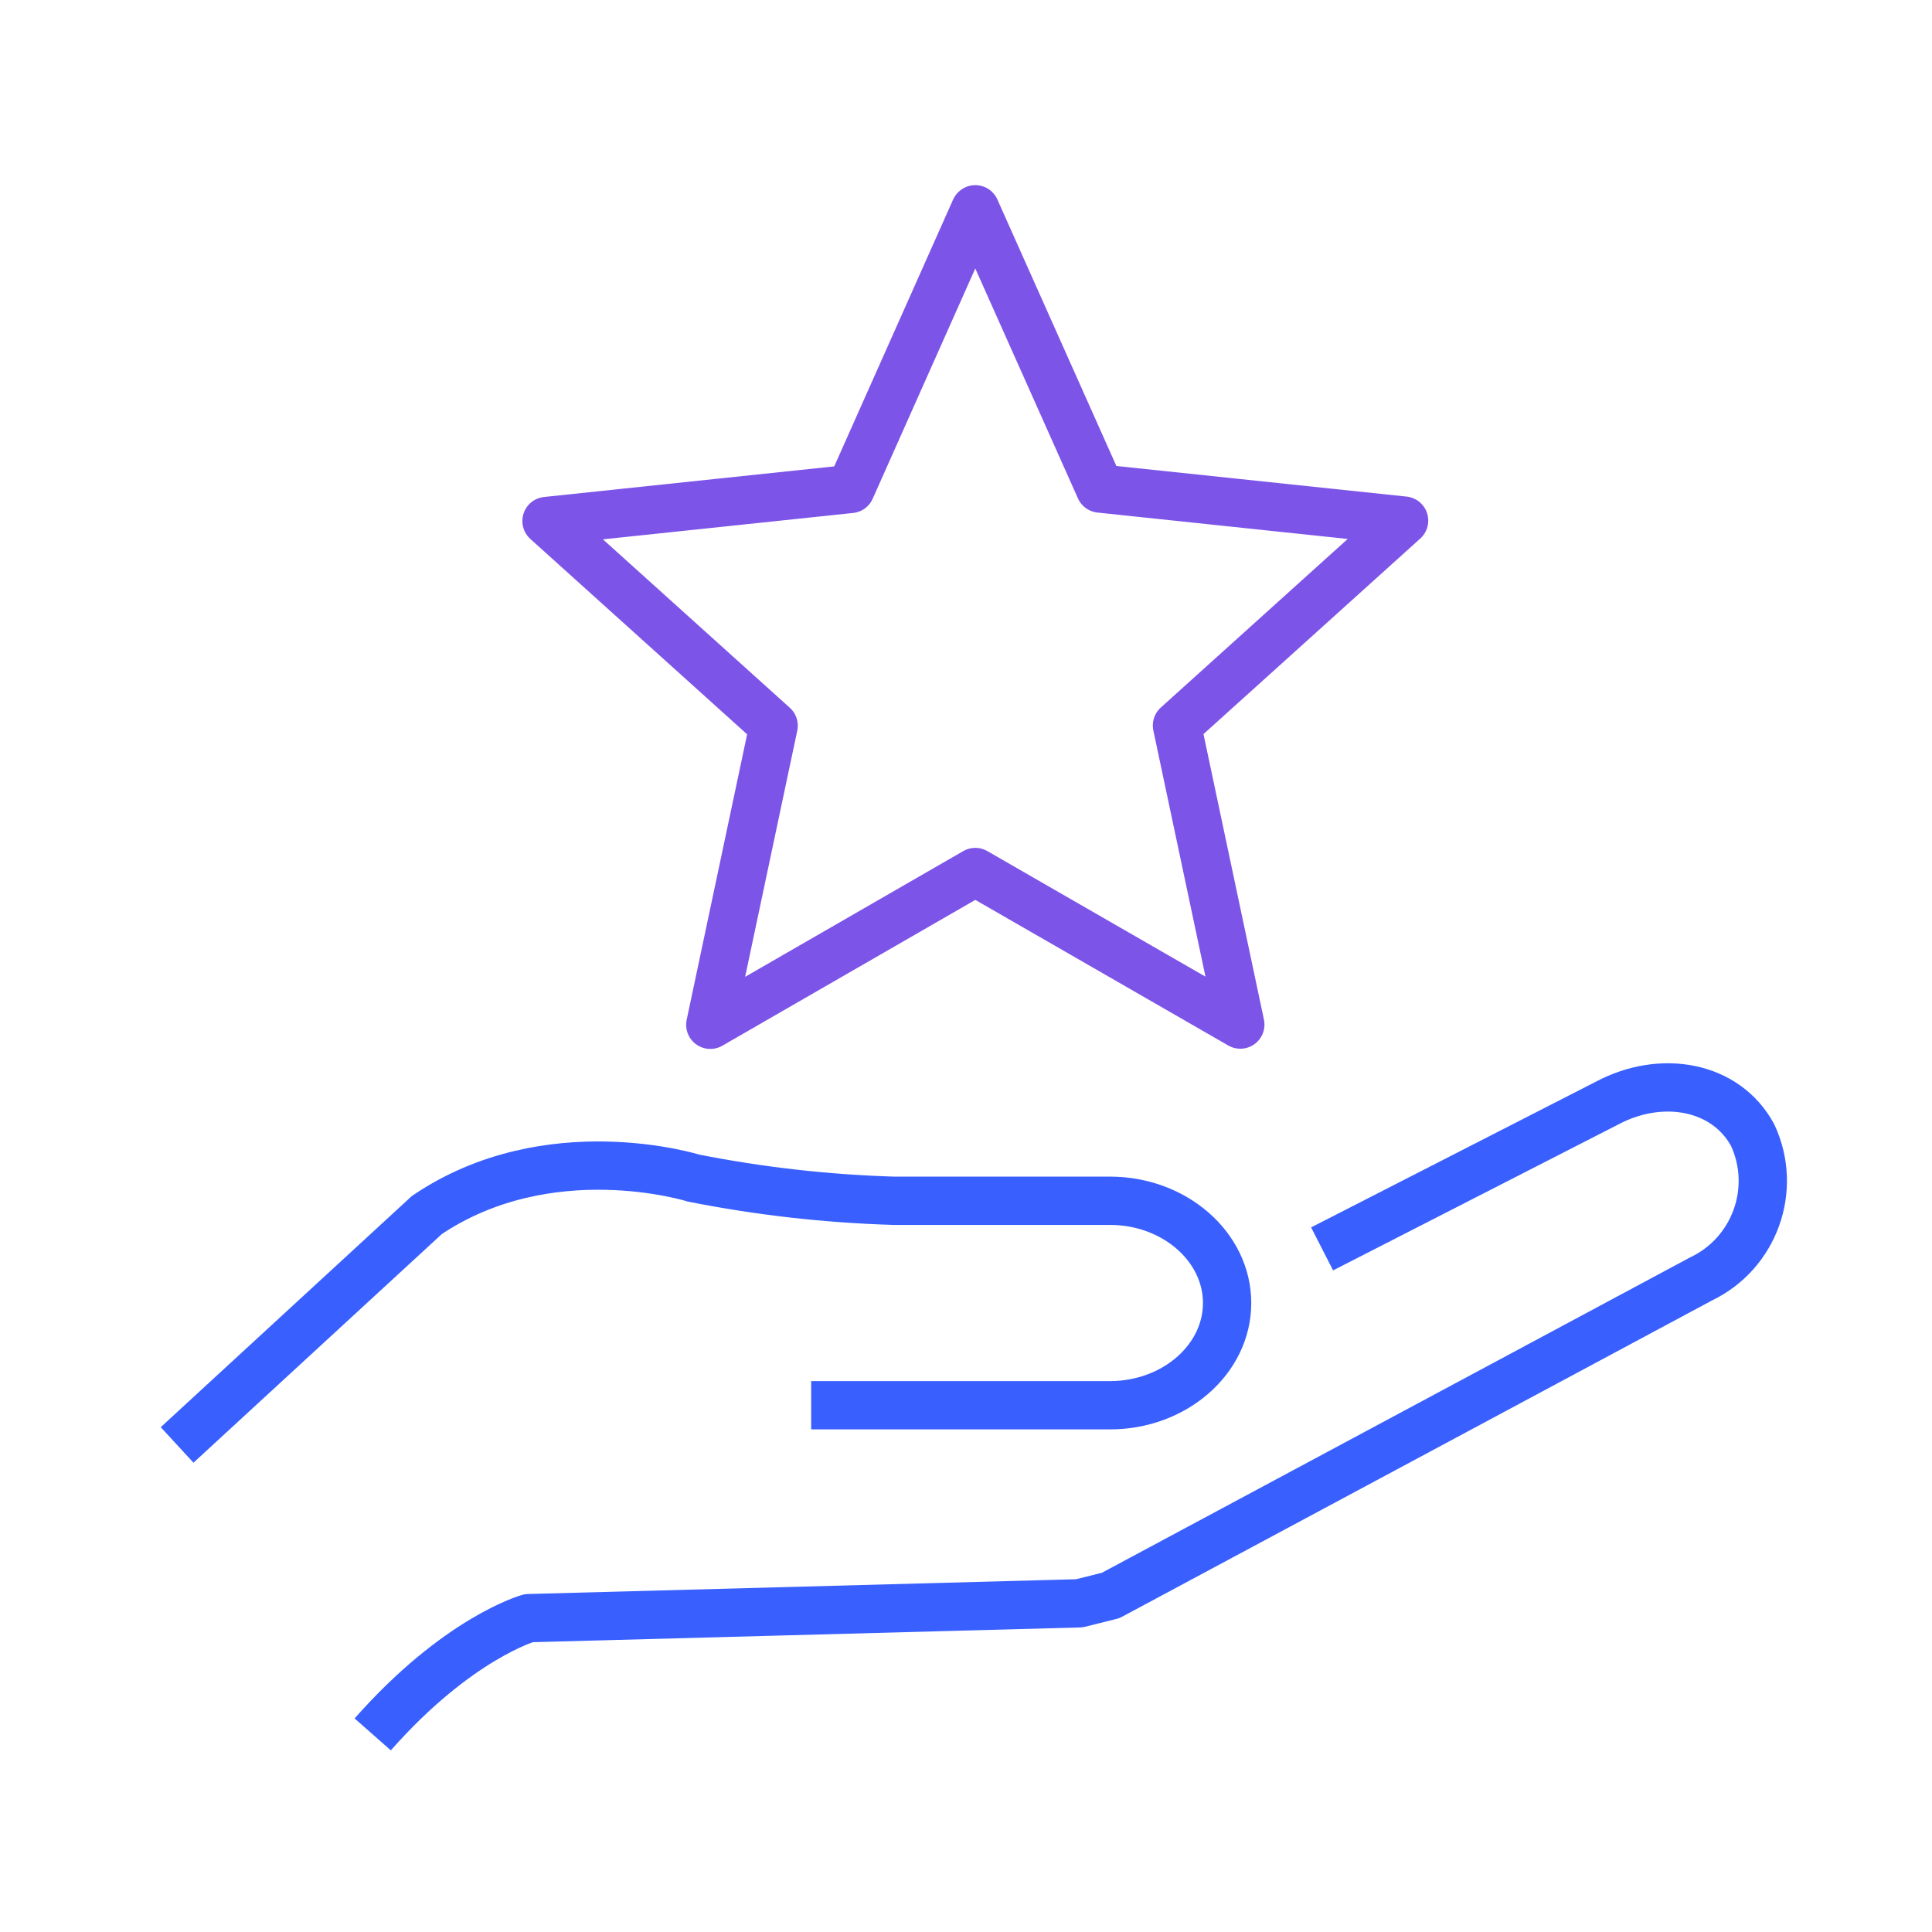
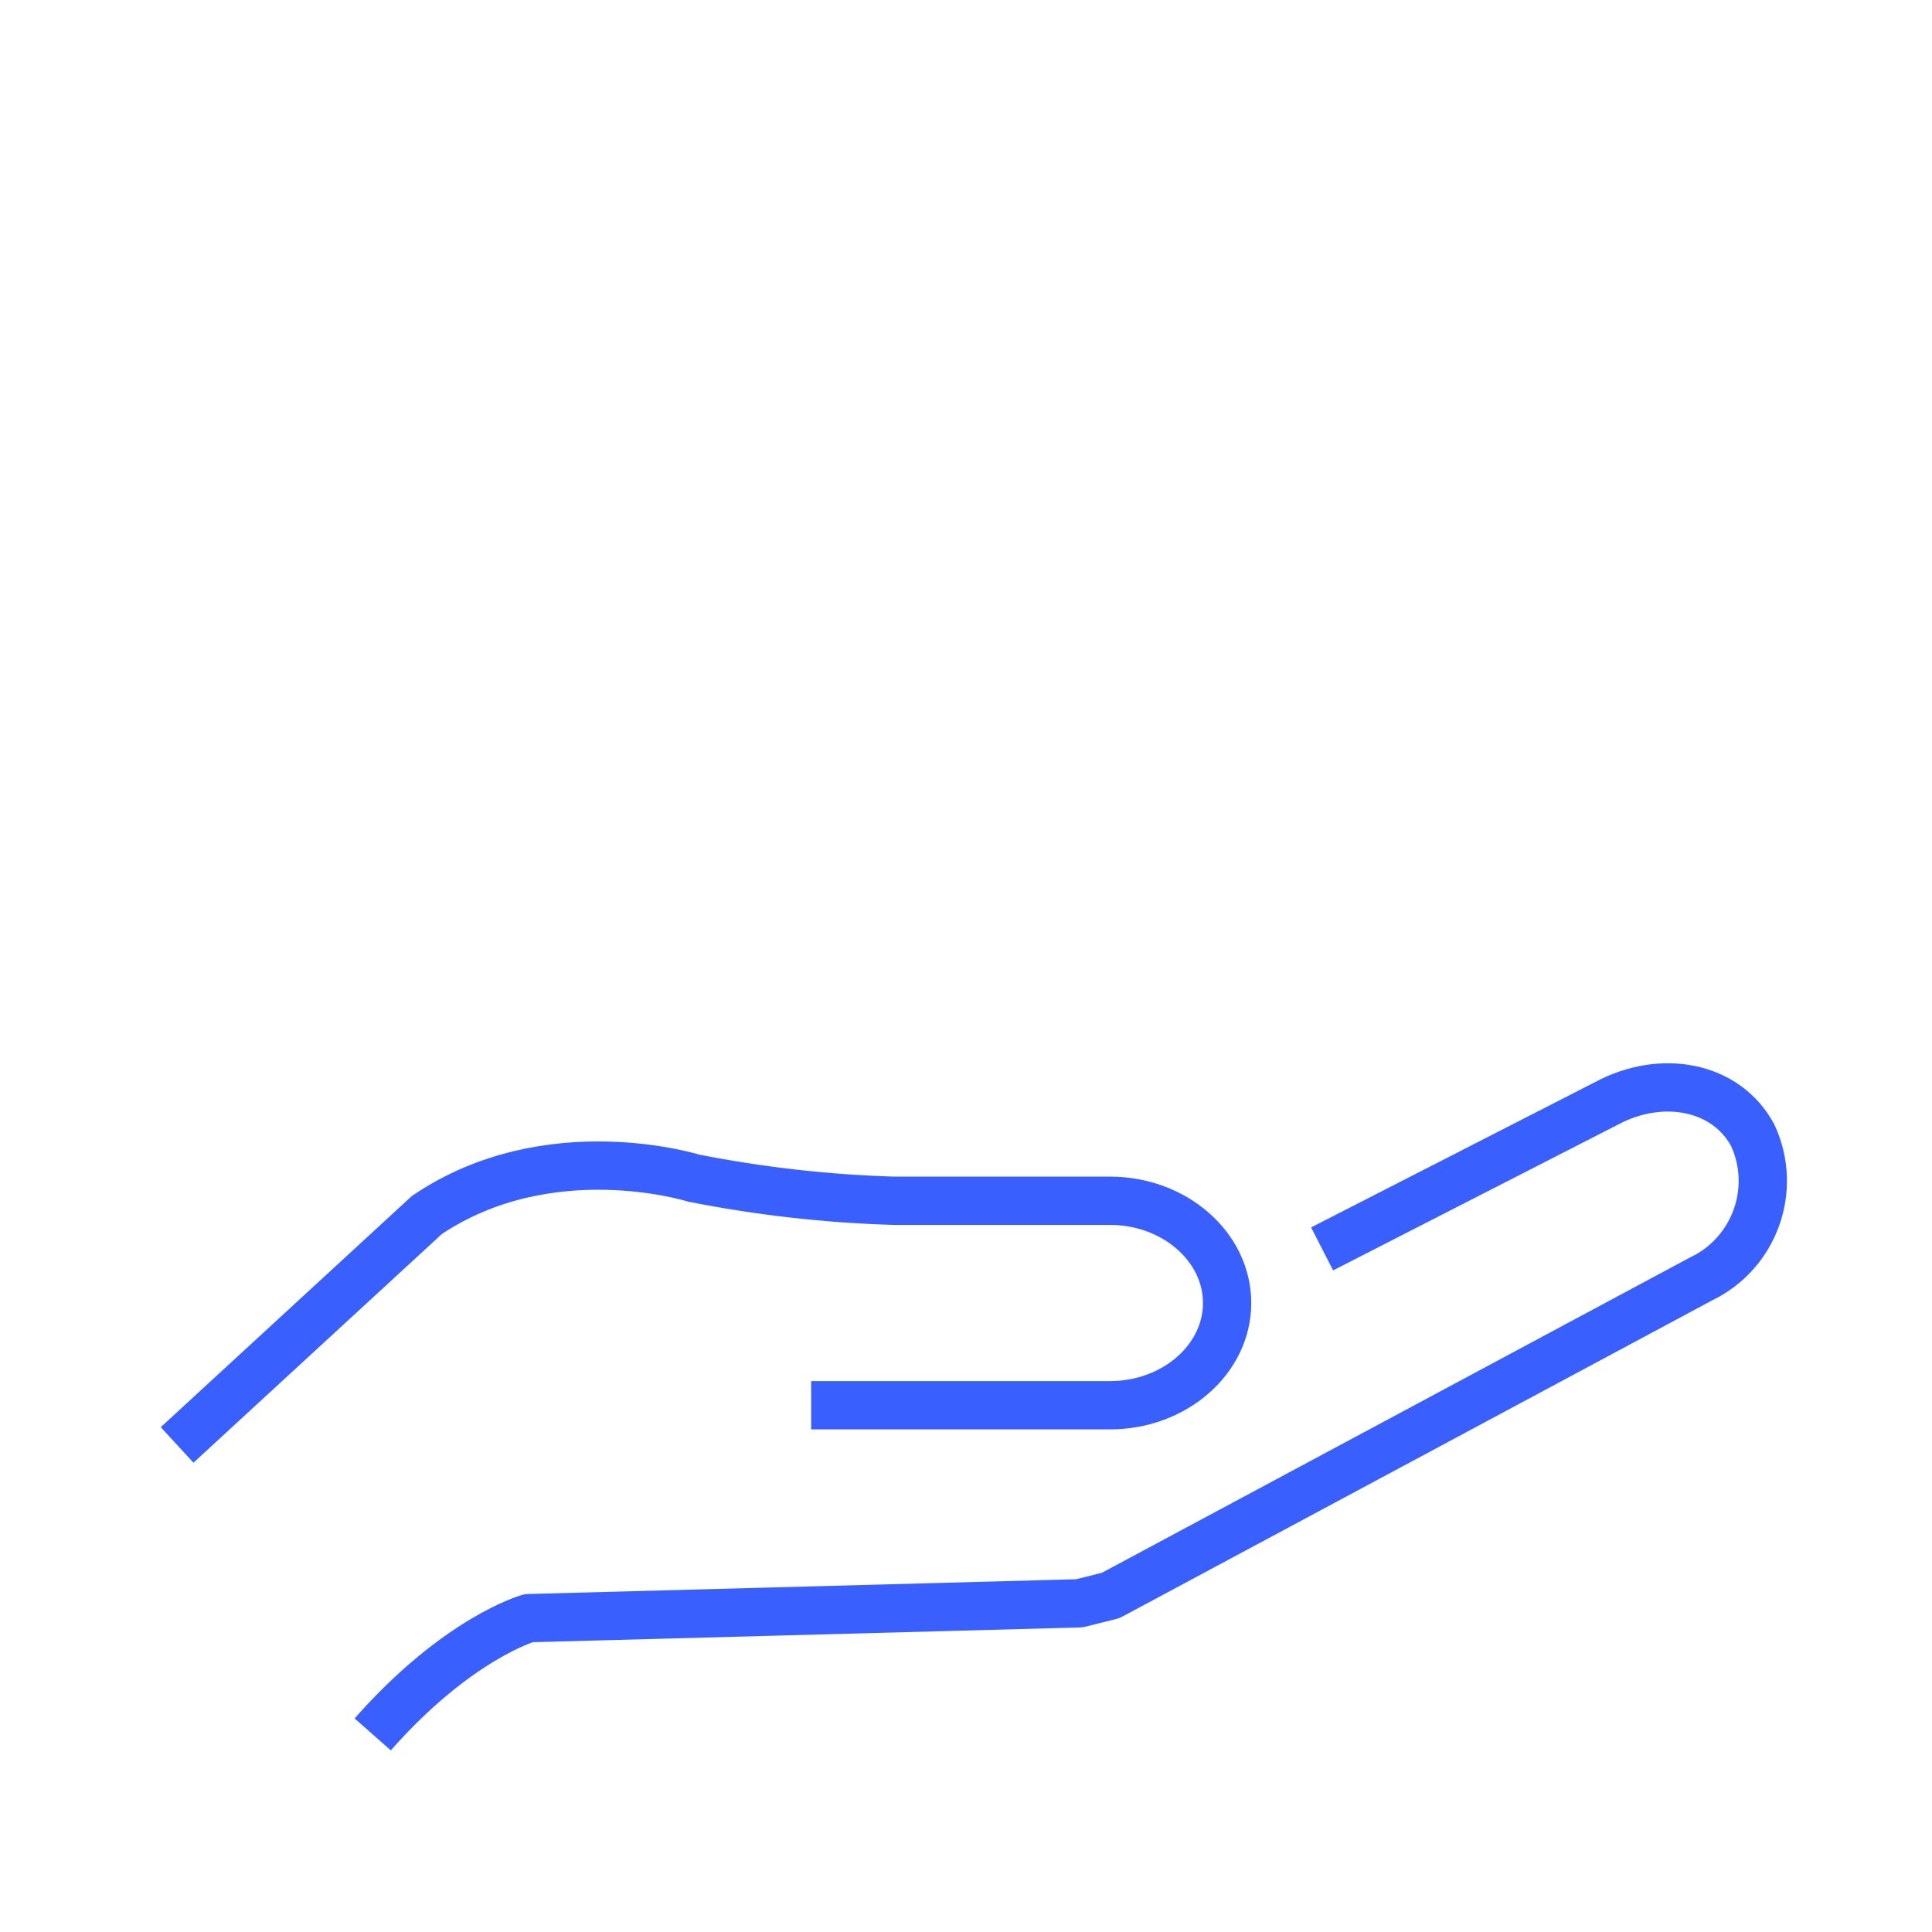
<svg xmlns="http://www.w3.org/2000/svg" width="120" height="120" viewBox="0 0 120 120" fill="none">
  <path d="M82.118 77.571L99.786 68.531C103.198 66.701 107.207 67.436 108.863 70.511C110.419 73.861 108.987 77.845 105.651 79.439L68.983 99.099L67.04 99.584L32.837 100.506C32.837 100.506 28.43 101.738 23.15 107.727" stroke="#3960FF" stroke-width="3" stroke-linejoin="round" />
  <path d="M11 89.748L26.514 75.466C34.097 70.349 43.086 73.176 43.086 73.176C47.182 73.985 51.341 74.458 55.525 74.582H68.947C72.944 74.582 76.218 77.434 76.218 80.933C76.218 84.431 72.944 87.282 68.947 87.282H50.382" stroke="#3960FF" stroke-width="3" stroke-miterlimit="10" />
-   <path d="M60.578 13L68.323 30.344L87.211 32.336L73.104 45.061L77.038 63.638L60.578 54.163L44.118 63.651L48.052 45.074L33.945 32.361L52.833 30.369L60.566 13.012L60.578 13Z" stroke="#7D54E8" stroke-width="3" stroke-linecap="round" stroke-linejoin="round" />
</svg>